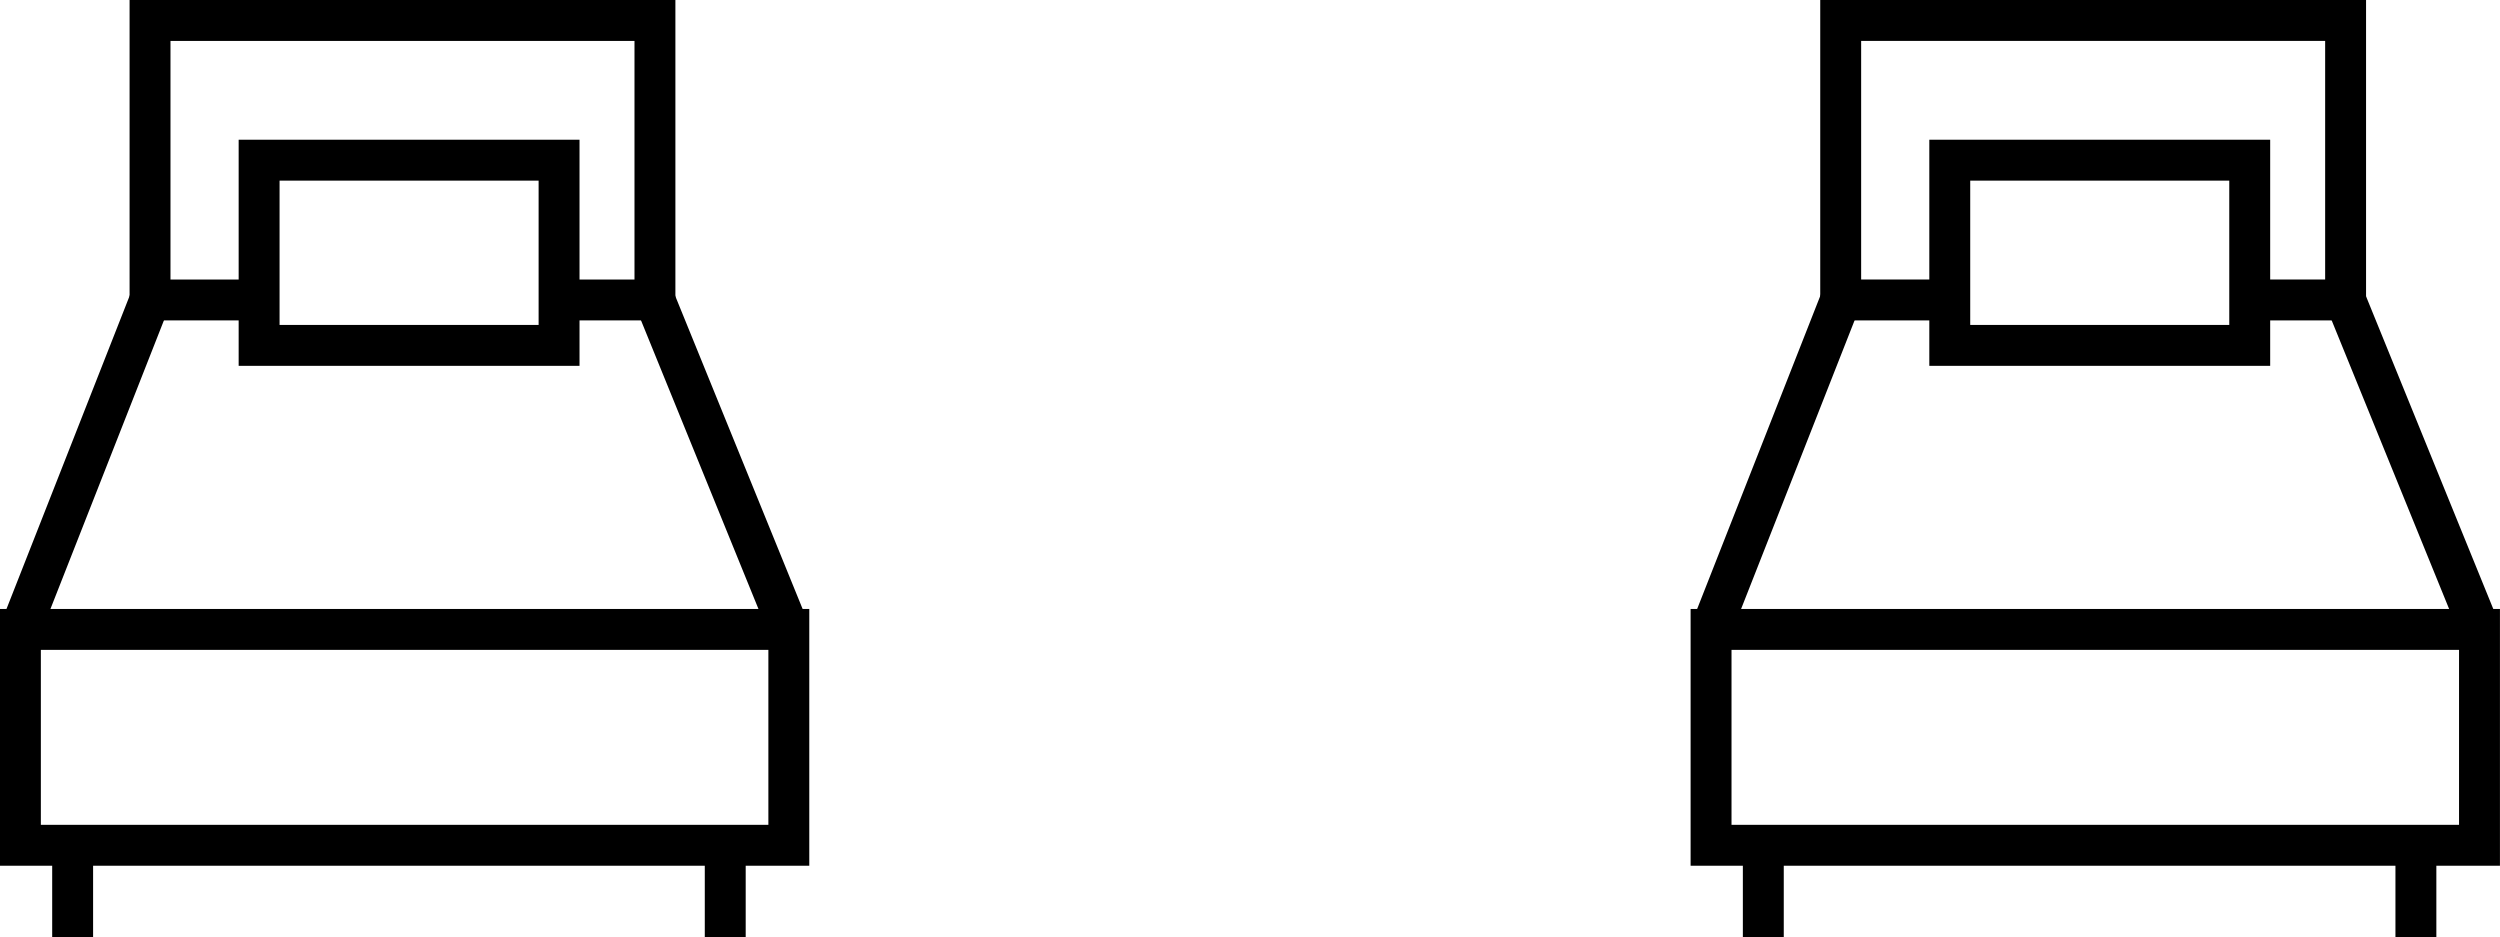
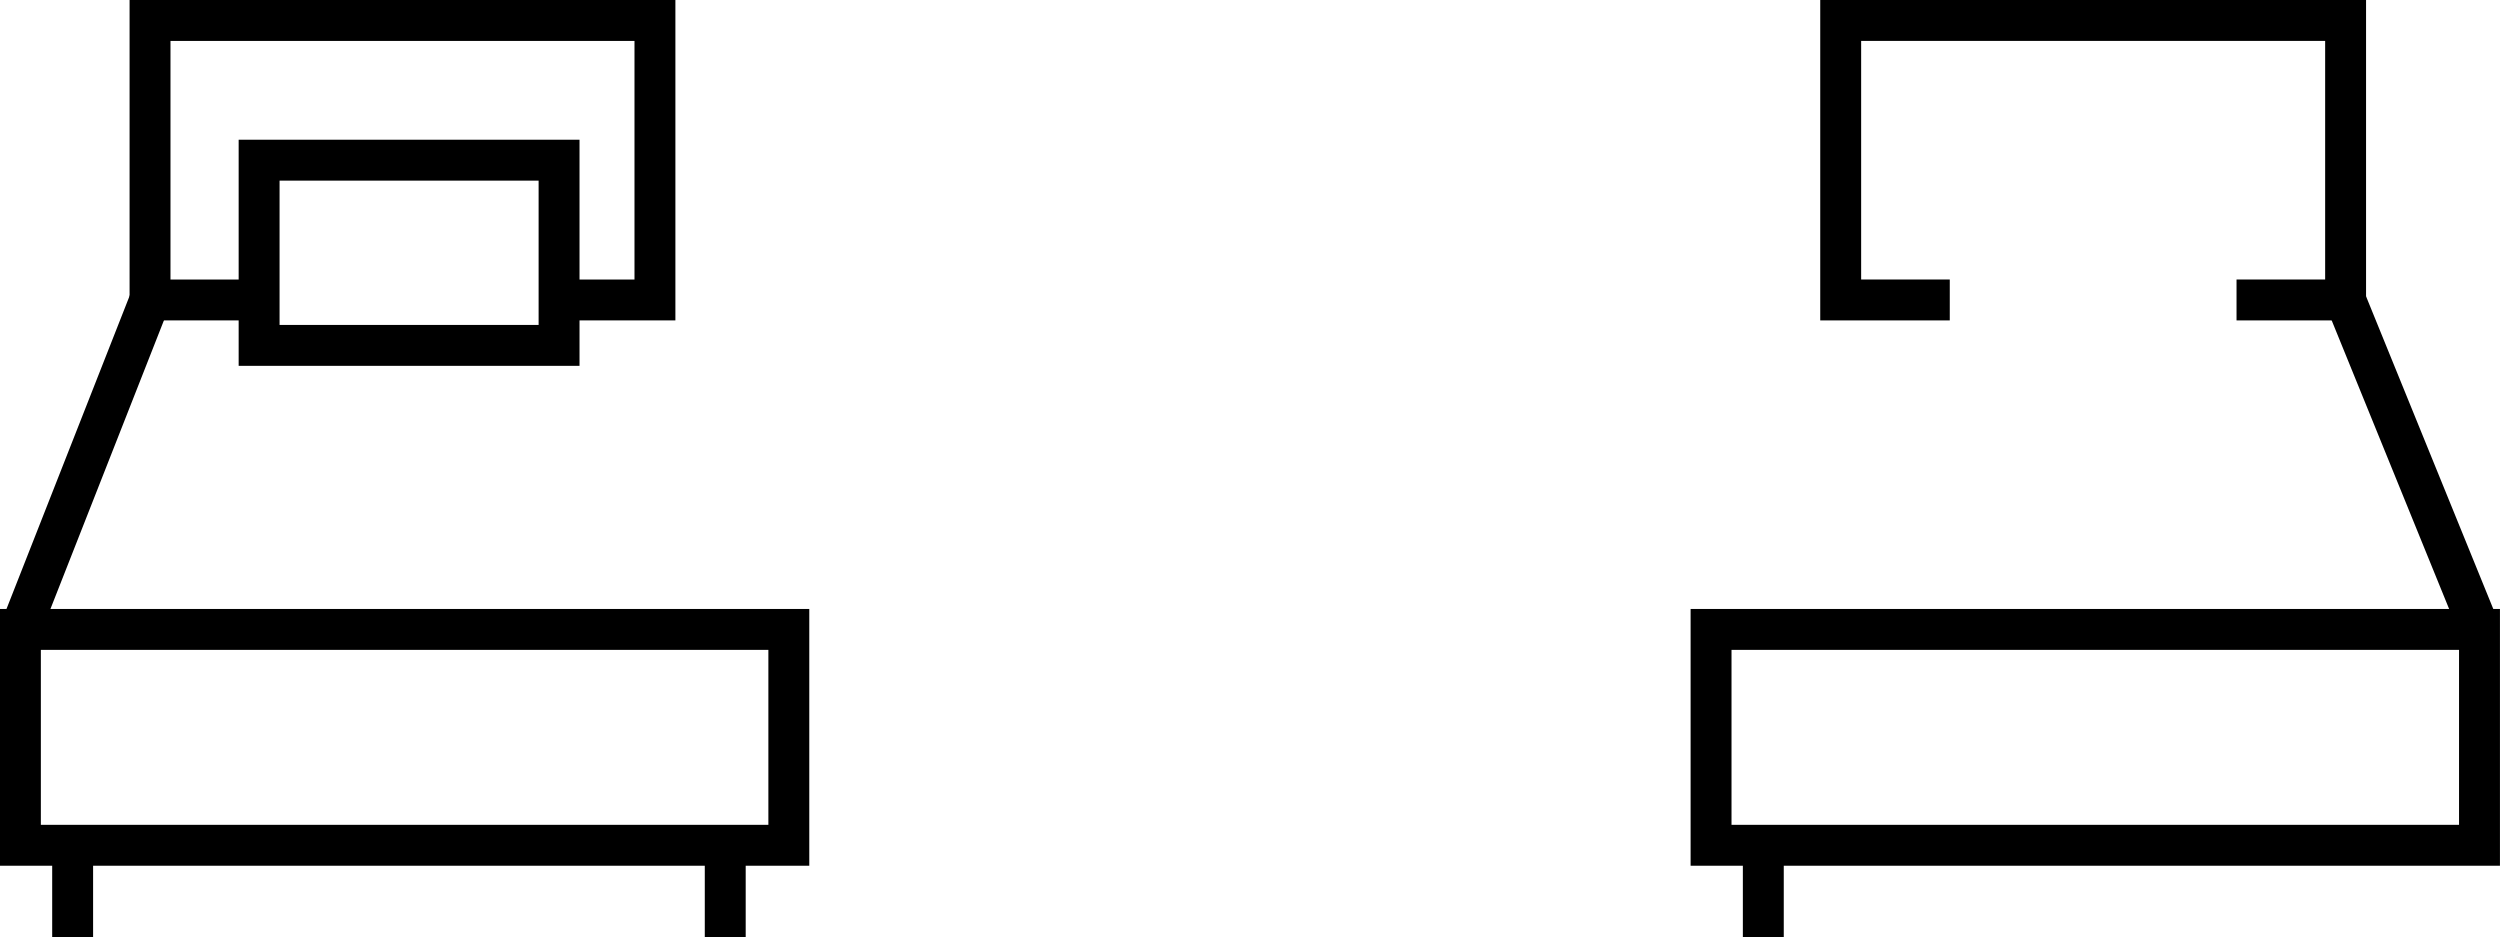
<svg xmlns="http://www.w3.org/2000/svg" width="45.84" height="17.189">
  <g data-name="Group 307">
    <g data-name="Single bed">
      <path data-name="Rectangle 21" fill="none" stroke="#000" stroke-miterlimit="10" stroke-width=".75" d="M.374 11.541h14.09v3.958H.374z" />
      <path data-name="Path 823" d="M4.751 5.5h-2V.375h9.258V5.5h-2" fill="none" stroke="#000" stroke-miterlimit="10" stroke-width=".75" />
      <g data-name="Group 51">
        <path data-name="Rectangle 22" fill="none" stroke="#000" stroke-miterlimit="10" stroke-width=".75" d="M4.751 2.937h5.5v3.396h-5.5z" />
      </g>
      <path data-name="Line 6" fill="none" stroke="#000" stroke-miterlimit="10" stroke-width=".75" d="M2.75 5.5L.374 11.542" />
-       <path data-name="Line 7" fill="none" stroke="#000" stroke-miterlimit="10" stroke-width=".75" d="M12.006 5.5l2.459 6.042" />
      <path data-name="Line 8" fill="none" stroke="#000" stroke-miterlimit="10" stroke-width=".75" d="M13.298 17.189v-1.69" />
      <path data-name="Line 9" fill="none" stroke="#000" stroke-miterlimit="10" stroke-width=".75" d="M1.332 17.189v-1.69" />
    </g>
    <g data-name="Single bed">
      <path data-name="Rectangle 21" fill="none" stroke="#000" stroke-miterlimit="10" stroke-width=".75" d="M31.374 11.541h14.09v3.958h-14.09z" />
      <path data-name="Path 823" d="M35.751 5.5h-2V.375h9.258V5.5h-2" fill="none" stroke="#000" stroke-miterlimit="10" stroke-width=".75" />
      <g data-name="Group 51">
-         <path data-name="Rectangle 22" fill="none" stroke="#000" stroke-miterlimit="10" stroke-width=".75" d="M35.751 2.937h5.5v3.396h-5.5z" />
-       </g>
-       <path data-name="Line 6" fill="none" stroke="#000" stroke-miterlimit="10" stroke-width=".75" d="M33.75 5.5l-2.376 6.042" />
+         </g>
      <path data-name="Line 7" fill="none" stroke="#000" stroke-miterlimit="10" stroke-width=".75" d="M43.006 5.5l2.459 6.042" />
-       <path data-name="Line 8" fill="none" stroke="#000" stroke-miterlimit="10" stroke-width=".75" d="M44.298 17.189v-1.69" />
      <path data-name="Line 9" fill="none" stroke="#000" stroke-miterlimit="10" stroke-width=".75" d="M32.332 17.189v-1.69" />
    </g>
  </g>
</svg>